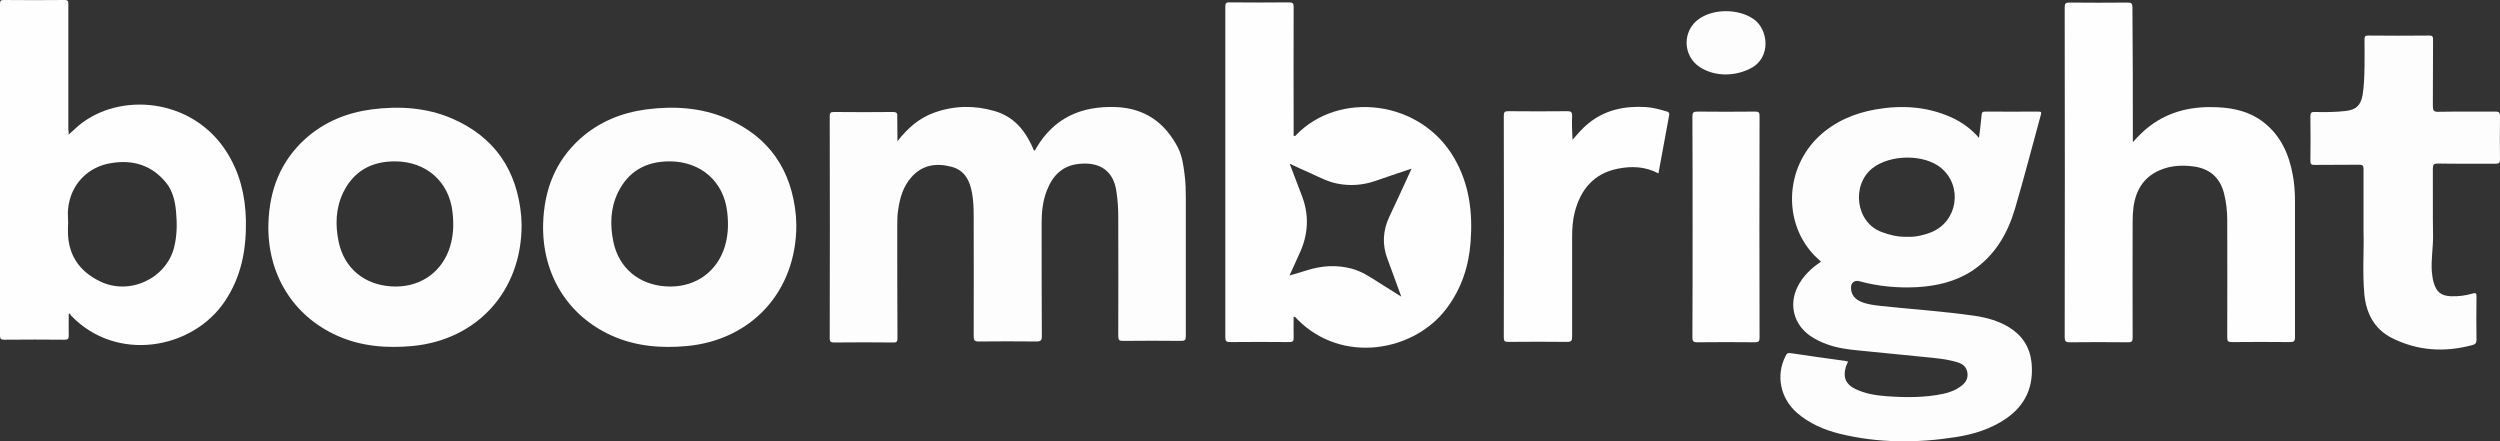
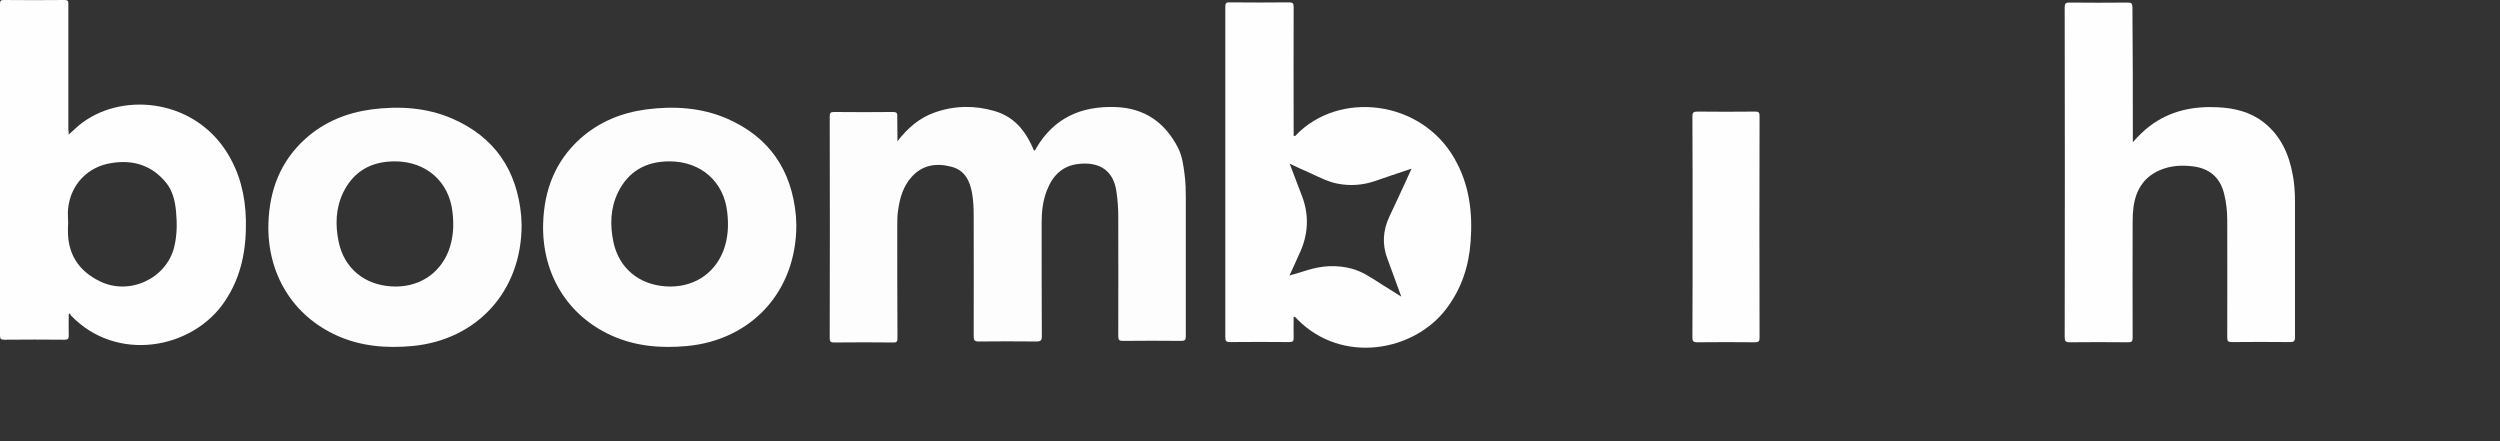
<svg xmlns="http://www.w3.org/2000/svg" version="1.1" id="Capa_1" x="0px" y="0px" viewBox="0 0 1265.8 223.4" style="enable-background:new 0 0 1265.8 223.4;" xml:space="preserve">
  <rect x="0" y="0" width="1265.8" height="223.4" fill="#333333" stroke="none" />
  <style type="text/css">
	.st0{fill:#FDFDFD;}
	.st1{fill:#FEFEFE;}
</style>
  <g>
    <path class="st0" d="M454.4,71.5c5.3-6.8,11.2-11.9,19-14.6c10-3.5,20.1-3.6,30.1-0.7c9.4,2.8,15.4,9,20,20   c0.8,0.1,0.8-0.7,1.1-1.1c9-15.4,22.8-21.5,40.2-20.9c14.7,0.5,25,7.8,31.6,20.5c2.2,4.3,2.8,9.1,3.4,13.8   c0.5,3.8,0.6,7.7,0.6,11.6v70.1c0,2-0.5,2.4-2.4,2.4c-9.8-0.1-19.6-0.1-29.4,0c-1.9,0-2.4-0.4-2.4-2.4c0.1-20.2,0-40.5,0-60.7   c0-4.1-0.3-8.2-0.9-12.3c-1.4-10.9-8.7-15.4-19.2-14.2c-8.2,0.9-13.1,5.9-16,13.3c-2.1,5.3-2.7,10.8-2.7,16.4   c0,19.2,0,38.4,0.1,57.5c0,2.2-0.6,2.7-2.8,2.7c-9.7-0.1-19.5-0.1-29.2,0c-2,0-2.5-0.6-2.5-2.5c0.1-20.2,0-40.3,0-60.5   c0-4-0.1-8.1-0.8-12c-1.1-6.3-3.7-11.8-10.6-13.5c-7.7-2-14.8-0.9-20.3,5.5c-4,4.6-5.6,10.1-6.5,16c-0.5,2.9-0.5,5.9-0.5,8.9   c0,18.8,0,37.5,0.1,56.3c0,1.8-0.3,2.4-2.2,2.3c-9.9-0.1-19.8-0.1-29.7,0c-1.7,0-2.4-0.2-2.4-2.2c0.1-37.4,0.1-74.9,0-112.3   c0-1.7,0.4-2.2,2.1-2.2c10,0.1,20,0.1,29.9,0c2,0,2.3,0.7,2.2,2.4C454.3,62.8,454.4,66.9,454.4,71.5L454.4,71.5L454.4,71.5z" />
-     <path class="st0" d="M935.7,183.1c-0.5,1.2-1,2.1-1.2,3c-1.4,5,0.1,8.5,4.8,10.8c5,2.4,10.3,3.3,15.8,3.7   c9.6,0.7,19.3,0.8,28.8-1.2c3.4-0.7,6.6-2,9.4-4.2c2.2-1.7,3.3-3.9,2.8-6.7c-0.5-2.7-2.2-4.2-4.8-5c-5.7-1.8-11.6-2.2-17.5-2.8   c-11.1-1.1-22.1-2.2-33.2-3.3c-5.4-0.5-10.8-1.3-15.9-3.2c-2.9-1.1-5.6-2.4-8.1-4.1c-8.4-5.8-11-15.9-6.4-25   c2.6-5.2,6.6-9.1,11.8-12.6c-1.5-1.5-3.1-2.8-4.4-4.3c-14.9-16.8-13.4-43.3,3.3-59.1c8.1-7.6,18-11.8,28.8-13.7   c13.2-2.3,26.1-1.5,38.5,4.1c5.2,2.4,9.8,5.7,13.8,10.3c0.5-4.1,1-7.7,1.3-11.4c0.1-1.3,0.3-1.9,1.8-1.9c9,0.1,18,0,27,0   c1.5,0,1.6,0.4,1.2,1.7c-4.4,16-8.5,32-13.2,47.9c-3.8,12.6-10.3,23.6-21.7,31.1c-8.5,5.5-17.9,7.6-27.8,8.2   c-9.9,0.5-19.6-0.4-29.1-3c-2.6-0.7-4.4,0.8-4.3,3.5c0.1,3.5,2.1,5.6,5.1,6.9c3.1,1.3,6.5,1.7,9.9,2.1c15.9,1.7,31.8,2.7,47.6,5   c6.1,0.9,12,2.5,17.4,5.8c6.7,4.1,10.5,10,11.4,17.8c1.2,12-2.9,21.6-13,28.5c-7.6,5.2-16.3,7.9-25.3,9.3   c-19.7,3.1-39.4,3.1-58.9-1.7c-8-2-15.4-5.2-21.7-10.7c-8.3-7.4-10.6-18.8-5.7-28.5c0.5-1.1,1-1.9,2.6-1.6   c9.1,1.4,18.2,2.6,27.4,3.9C934.3,182.7,934.9,182.9,935.7,183.1L935.7,183.1L935.7,183.1z M965.5,119.9c2.3,0.1,4.7-0.1,7.1-0.7   c1.8-0.4,3.5-0.9,5.2-1.6c13.4-5.4,16.1-23.2,5.1-32.5c-8.6-7.2-25.9-7-34.9,0.1c-10.7,8.5-8.5,27.5,4.8,32.3   C956.8,119,960.9,120,965.5,119.9L965.5,119.9L965.5,119.9z" />
    <path class="st1" d="M655,160.3c0,3.6-0.1,7.1,0,10.6c0.1,1.8-0.4,2.3-2.3,2.3c-10-0.1-20-0.1-29.9,0c-2,0-2.4-0.6-2.4-2.5V3.5   c0-1.8,0.3-2.4,2.3-2.3c10,0.1,20,0.1,29.9,0c2,0,2.4,0.5,2.4,2.4c-0.1,21,0,42,0,63v2.1c0.7,0.5,0.9,0,1.2-0.3   c21.6-22.5,63.2-18.1,80.3,12c7.5,13.1,9.2,27.3,8.1,42c-0.9,12.4-4.6,23.7-12.2,33.8c-16.2,21.7-52.8,28.6-75.6,5.4   C656.3,161.1,656,160.5,655,160.3L655,160.3L655,160.3z M652.9,139.5c3.4-1,6.2-1.8,9-2.7c7.4-2.3,14.8-2.8,22.4-0.8   c5.3,1.4,9.7,4.4,14.2,7.3c3.5,2.2,7,4.4,11,6.9c-2.5-6.8-4.7-13-7-19.1c-2.8-7.3-2.3-14.5,1-21.5c2.9-6.2,5.8-12.3,8.6-18.5   c0.8-1.8,1.6-3.6,2.6-5.7c-6.7,2.2-12.8,4.3-18.9,6.4c-6.1,2-12.3,2.4-18.5,1.2c-4.7-0.9-8.8-3-13.1-5c-3.6-1.6-7.2-3.2-11.2-5.1   c2.1,5.4,3.8,10.2,5.7,15c4.4,10.6,3.9,21-1.1,31.2C656.1,132.4,654.7,135.7,652.9,139.5L652.9,139.5L652.9,139.5z" />
    <path class="st1" d="M34.8,68.1c1.9-1.7,3.4-3.1,5-4.5c20.5-17.1,57.3-14.2,74.8,13.1c6.8,10.6,9.6,22.2,9.9,34.6   c0.3,14.8-2.2,28.7-10.7,41.3c-16.4,24.4-54.9,31.2-77.9,7.1c-0.3-0.3-0.3-0.8-0.4-1.1c-0.2,0.2-0.5,0.3-0.7,0.5   c0,3.6-0.1,7.2,0,10.8c0,1.5-0.3,2.1-2,2.1c-10.2-0.1-20.4-0.1-30.7,0c-1.6,0-2.1-0.4-2.1-2.1V2c0-1.4,0.2-2,1.8-2   c10.3,0.1,20.6,0.1,30.9,0c2.1,0,1.9,1,1.9,2.4v62.7L34.8,68.1C34.8,68.1,34.8,68.1,34.8,68.1z M34.5,112.9L34.5,112.9   c-0.1,1.3-0.1,2.6-0.1,3.9c-0.1,11.9,5.5,20.4,16.1,25.6c15,7.4,33.7-1.3,37.7-17.3c1.5-6.1,1.5-12.2,0.9-18.4   c-0.5-5.1-1.7-10.1-5-14.2c-7.1-8.7-16.5-11.7-27.3-10c-12.3,1.7-21,10.9-22.3,23C34.2,107.9,34.5,110.4,34.5,112.9L34.5,112.9z" />
    <path class="st1" d="M1079.9,72c2.9-3.3,5.6-5.9,8.6-8.2c10.2-7.7,21.8-10.1,34.3-9.5c8.5,0.4,16.5,2.3,23.3,7.6   c8.7,6.8,12.9,16.2,14.8,26.8c0.8,4.4,1.1,8.8,1.1,13.3v68.7c0,2.1-0.6,2.5-2.6,2.5c-9.8-0.1-19.6-0.1-29.4,0   c-1.9,0-2.3-0.5-2.3-2.3c0.1-19.8,0-39.7,0-59.5c0-4.5-0.5-9-1.6-13.4c-2.1-8.3-7.5-12.8-16-13.8c-5.2-0.6-10.2-0.4-15.1,1.4   c-9.1,3.3-13.6,10.2-14.8,19.5c-0.3,2.4-0.4,4.9-0.4,7.4c0,19.4-0.1,38.9,0,58.3c0,2.1-0.5,2.6-2.6,2.5c-9.7-0.1-19.5-0.1-29.2,0   c-2.3,0-2.6-0.7-2.6-2.7c0.1-55.6,0.1-111.1,0-166.7c0-2,0.3-2.6,2.5-2.6c9.8,0.1,19.6,0.1,29.4,0c1.9,0,2.4,0.5,2.4,2.4   C1079.9,26.2,1079.9,48.7,1079.9,72L1079.9,72L1079.9,72z" />
    <path class="st0" d="M403.2,114c0,33.5-22.6,58.1-55.3,61.2c-13.1,1.2-25.9,0.2-38-5.2c-22.6-10.1-35.6-31.4-34.9-56.8   c0.5-16.9,6.1-31.6,18.8-43c9.5-8.5,20.8-13.1,33.4-14.8c14-1.8,27.7-1,40.8,4.6c21.6,9.4,32.9,26.2,35,49.4   C403.1,111.2,403.2,113,403.2,114C403.2,114,403.2,114,403.2,114z M339,81.7c-12.2,0-20.9,5.2-26.1,15.7   c-3.9,8.1-4.1,16.6-2.3,25.2c2.8,13.1,12.8,21.5,26.5,22.4c13.3,0.9,24.4-5.9,29.1-17.9c2.5-6.5,2.8-13.1,2-19.8   C366.5,92,354.9,81.7,339,81.7C339,81.7,339,81.7,339,81.7z" />
    <path class="st0" d="M264.1,114c0,33.5-22.6,58.1-55.3,61.2c-13.1,1.2-25.9,0.2-38-5.2c-22.6-10.1-35.6-31.4-34.9-56.8   c0.5-16.9,6.1-31.6,18.8-43c9.5-8.5,20.8-13.1,33.4-14.8c14-1.8,27.7-1,40.8,4.6c21.6,9.4,32.9,26.2,35,49.4   C264,111.2,264.1,113,264.1,114C264.1,114,264.1,114,264.1,114z M199.9,81.7c-12.2,0-20.9,5.2-26.1,15.7   c-3.9,8.1-4.1,16.6-2.3,25.2c2.8,13.1,12.8,21.5,26.5,22.4c13.3,0.9,24.4-5.9,29.1-17.9c2.5-6.5,2.8-13.1,2-19.8   C227.4,92,215.8,81.7,199.9,81.7C199.9,81.7,199.9,81.7,199.9,81.7z" />
-     <path class="st0" d="M1196.7,117.3V85.6c0-1.7-0.4-2.2-2.2-2.2c-7.5,0.1-15,0-22.5,0.1c-1.7,0-2.2-0.3-2.2-2.1   c0.1-7.5,0.1-15,0-22.5c0-1.7,0.4-2.3,2.2-2.2c5.2,0.1,10.4,0.1,15.6-0.5s7.6-2.7,8.6-7.9c0.8-4.7,0.9-9.5,1-14.3   c0-4.7,0.1-9.4,0-14.1c0-1.6,0.5-1.9,1.9-1.9c10.3,0.1,20.6,0.1,30.9,0c1.6,0,1.9,0.5,1.9,2c-0.1,11.2,0,22.4-0.1,33.6   c0,2.3,0.4,3.1,2.9,3c9.6-0.2,19.1,0,28.7-0.1c2,0,2.5,0.6,2.4,2.5c-0.1,7.2-0.1,14.5,0,21.7c0,1.7-0.4,2.2-2.2,2.2   c-9.7-0.1-19.5,0.1-29.2-0.1c-2.3,0-2.6,0.7-2.6,2.8c0.1,11.2-0.1,22.4,0.1,33.6c0.1,6.2-1.1,12.3-0.6,18.5   c0.2,1.8,0.4,3.6,0.9,5.3c1.4,4.9,3.8,6.8,8.8,7c3.7,0.1,7.4-0.3,11-1.4c1.4-0.4,2-0.2,1.9,1.5c-0.1,7.3-0.1,14.7,0,22   c0,1.6-0.6,2.2-2,2.6c-14.1,3.8-27.8,3-40.9-3.6c-8.9-4.5-13-12.6-13.9-22.2C1196.1,137.5,1197,126.4,1196.7,117.3L1196.7,117.3   L1196.7,117.3z" />
-     <path class="st1" d="M839.7,87.8c-6.6-3.5-13.5-3.8-20.5-2.4c-12.2,2.4-18.9,10.5-21.9,22.1c-1,4-1.3,8.1-1.3,12.2v50.8   c0,2-0.4,2.6-2.5,2.6c-10-0.1-19.9-0.1-29.9,0c-1.7,0-2.2-0.4-2.2-2.2c0.1-37.4,0.1-74.9,0-112.3c0-1.9,0.5-2.3,2.3-2.3   c10,0.1,19.9,0.1,29.9,0c1.8,0,2.4,0.4,2.4,2.3c-0.2,4.1,0,8.1,0.2,12.2c2.6-3,5-5.9,8-8.3c8.5-6.9,18.3-8.9,29-8.3   c3.7,0.2,7.1,1.2,10.6,2.2c1.1,0.3,1.6,0.8,1.3,2.1C843.3,68.2,841.5,77.9,839.7,87.8L839.7,87.8L839.7,87.8z" />
    <path class="st1" d="M857,114.8c0-18.6,0-37.2-0.1-55.8c0-2.1,0.6-2.5,2.6-2.5c9.7,0.1,19.5,0.1,29.2,0c1.7,0,2.2,0.4,2.2,2.2   c-0.1,37.4-0.1,74.9,0,112.3c0,1.9-0.6,2.3-2.3,2.3c-9.7-0.1-19.5-0.1-29.2,0c-1.9,0-2.5-0.4-2.5-2.4   C857,152.1,857,133.5,857,114.8C857,114.8,857,114.8,857,114.8z" />
-     <path class="st0" d="M873.3,37.7c-4.1-0.1-8.6-1.1-12.6-3.7c-8.8-5.7-9-18.4-0.5-24.4c7.5-5.3,20-5.2,27.6,0   c7.5,5.1,9.2,19.4-1.2,24.9C882.8,36.5,878.5,37.7,873.3,37.7L873.3,37.7z" />
  </g>
</svg>